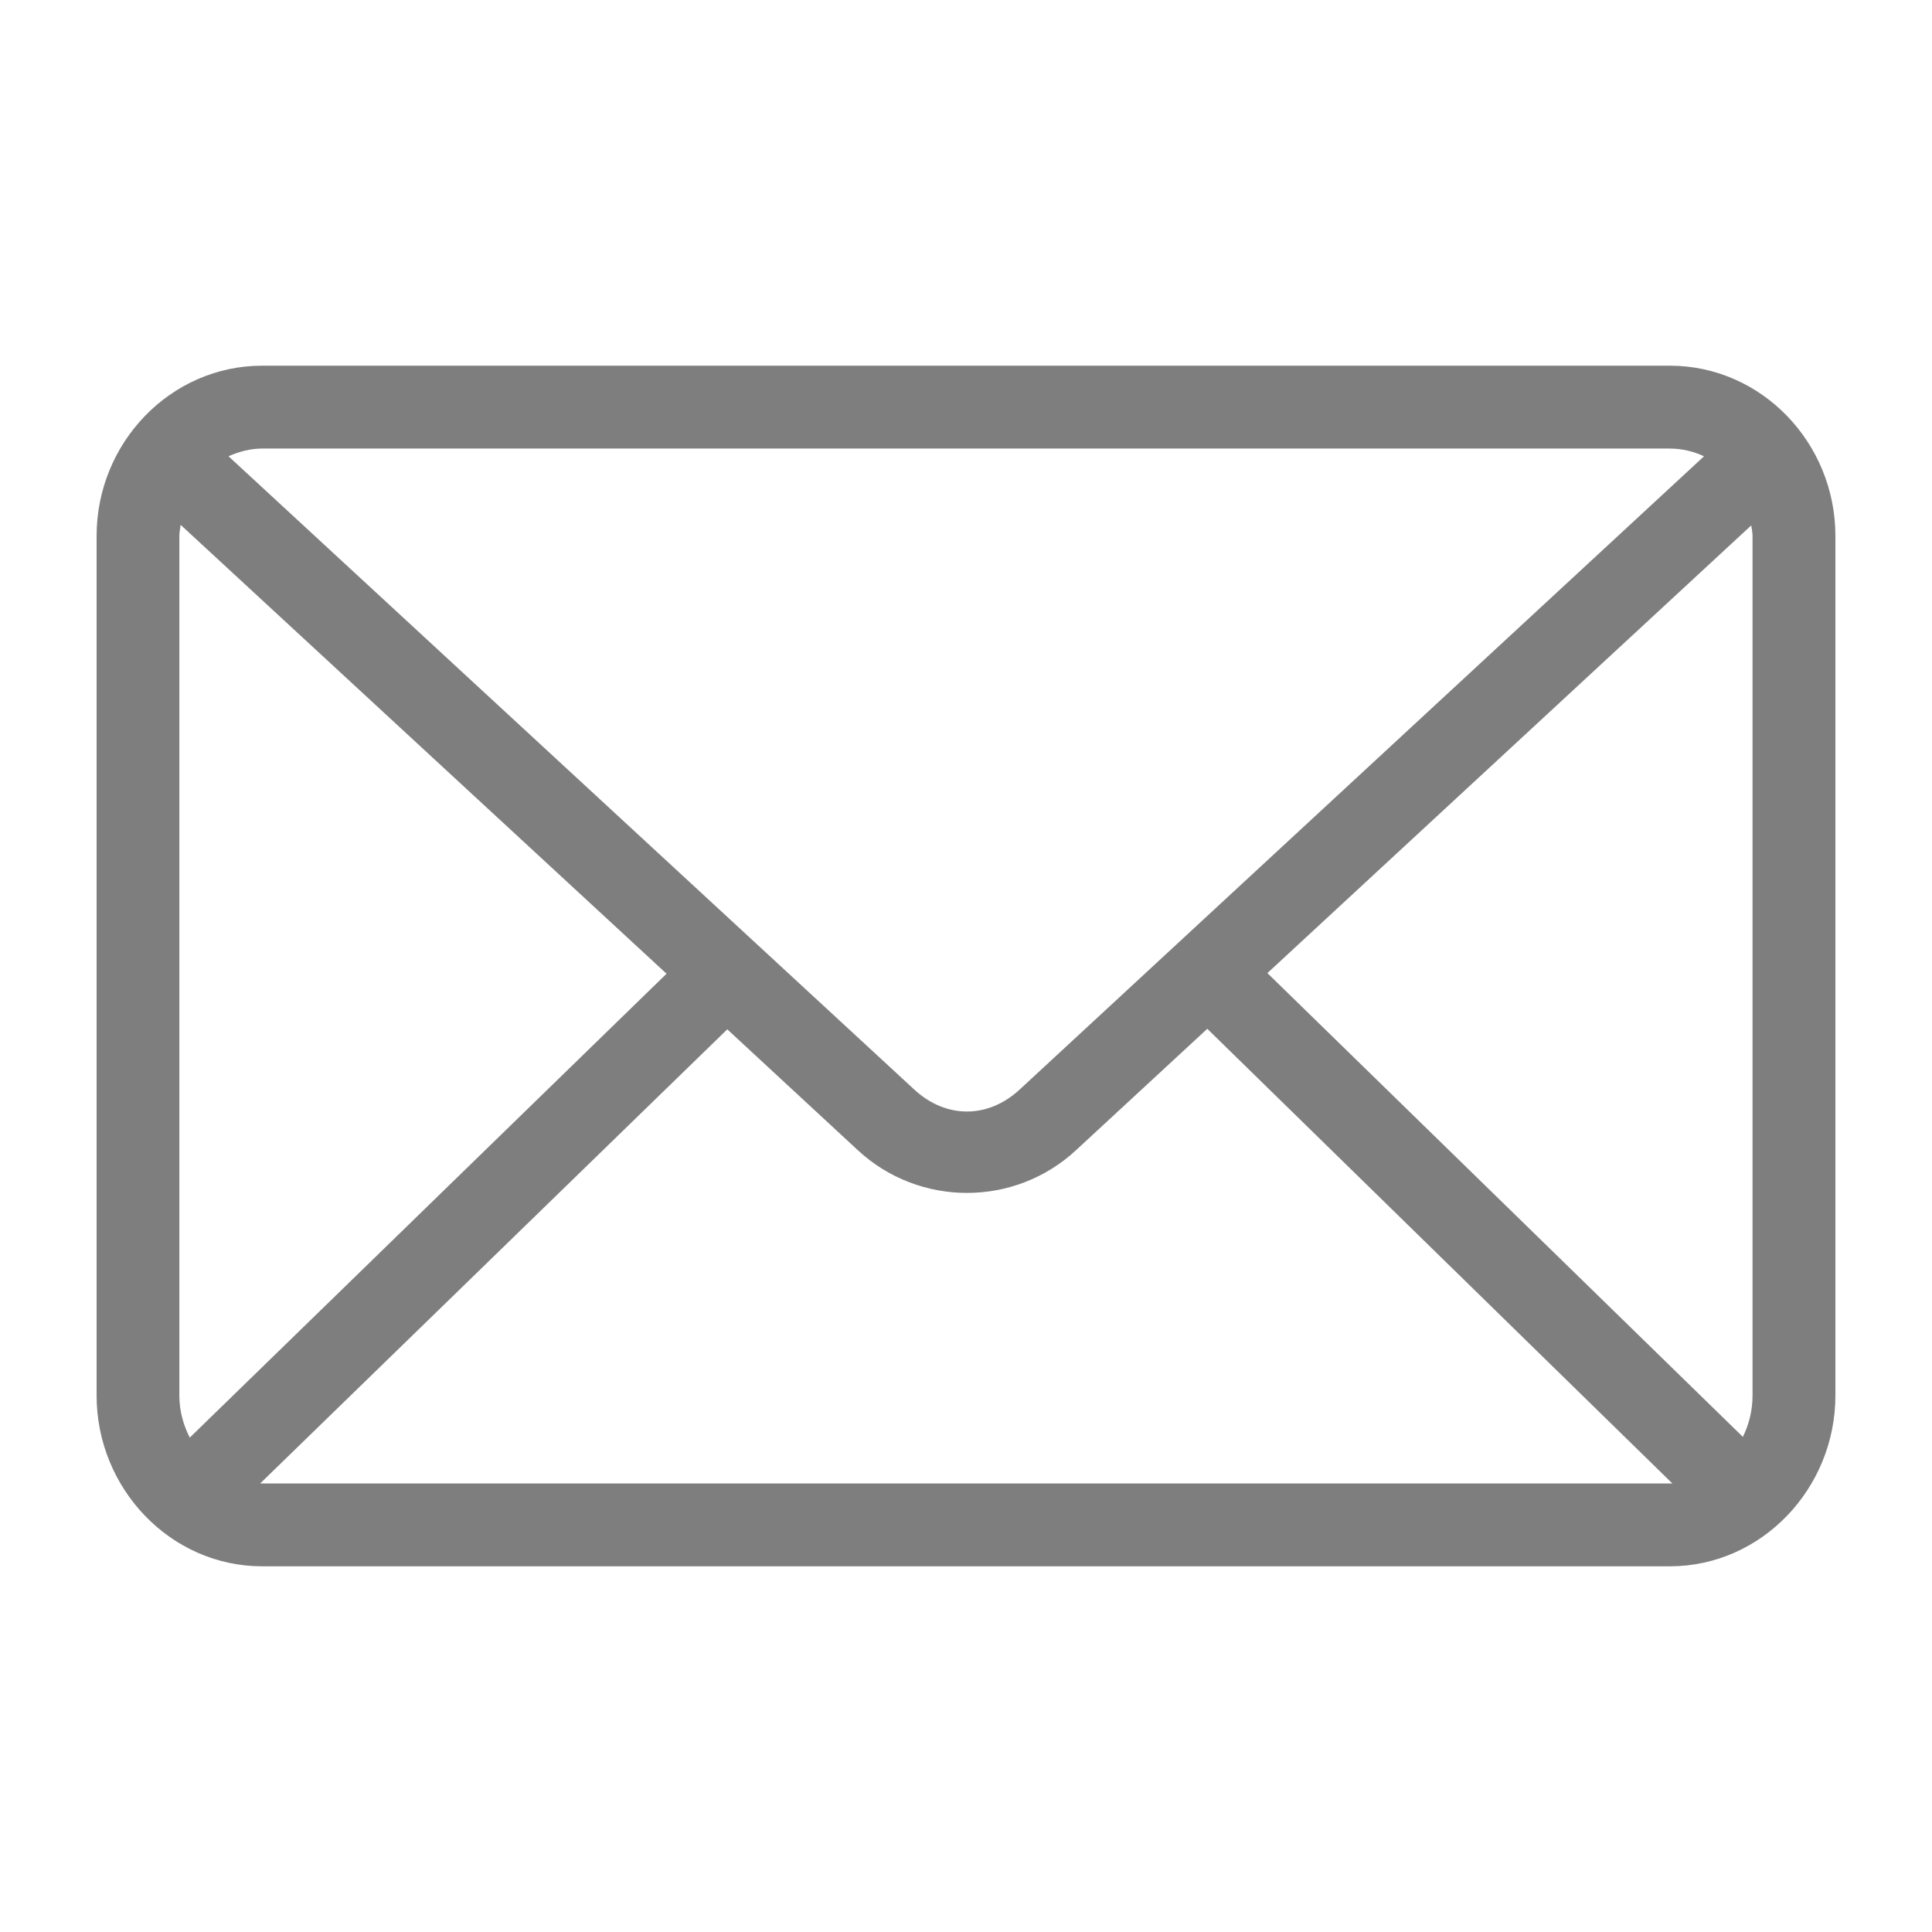
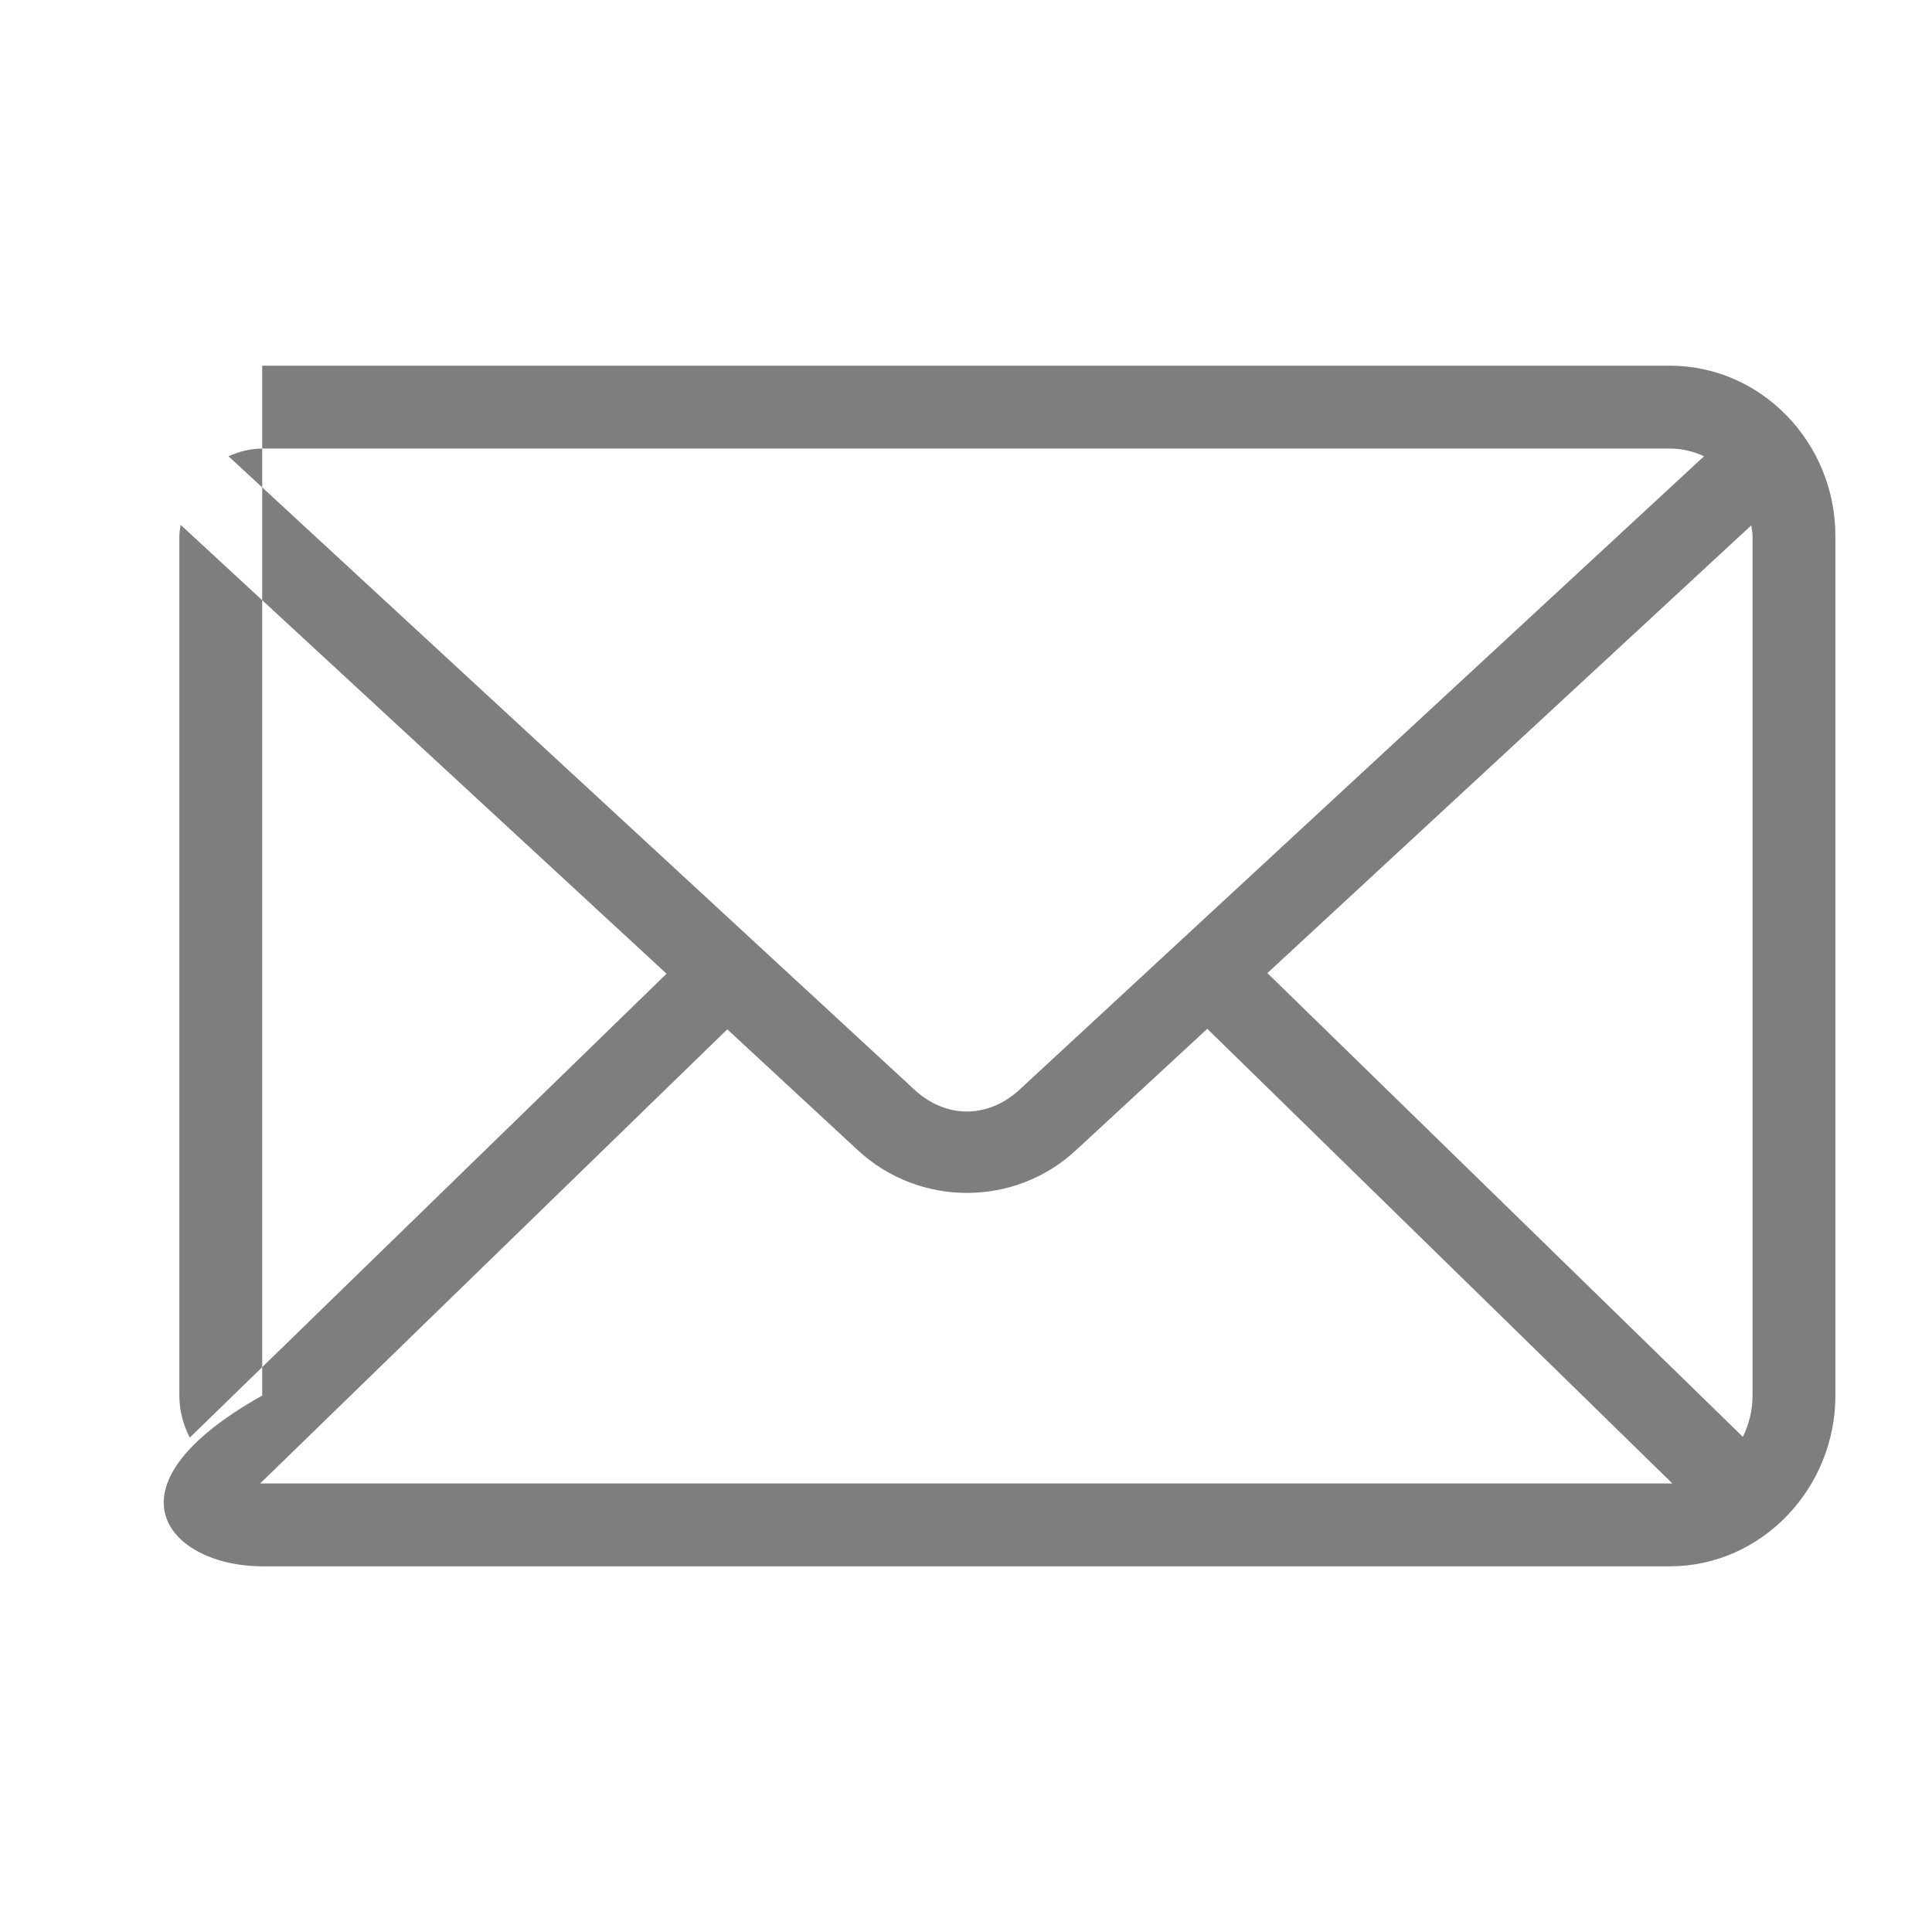
<svg xmlns="http://www.w3.org/2000/svg" width="18" height="18" viewBox="0 0 18 18" fill="none">
-   <path d="M2.443 3.407C1.587 3.407 0.9 4.127 0.9 4.993V13.002C0.9 13.867 1.587 14.593 2.443 14.593H15.557C16.413 14.593 17.1 13.867 17.1 13.002V4.993C17.1 4.127 16.413 3.407 15.557 3.407H2.443ZM2.443 4.179H15.557C15.67 4.179 15.78 4.206 15.876 4.251L9.5 10.151C9.205 10.424 8.813 10.424 8.518 10.151L2.129 4.251C2.225 4.208 2.332 4.179 2.443 4.179ZM1.683 4.89L6.21 9.072L1.768 13.394C1.709 13.278 1.671 13.147 1.671 13.002V4.993C1.671 4.957 1.679 4.924 1.683 4.89L1.683 4.89ZM16.316 4.896C16.32 4.928 16.328 4.959 16.328 4.992V13.002C16.328 13.143 16.294 13.273 16.238 13.387L11.808 9.066L16.316 4.895L16.316 4.896ZM11.248 9.585L15.581 13.821H15.557H2.442C2.436 13.821 2.43 13.821 2.424 13.821L6.776 9.59L7.993 10.717C8.565 11.246 9.452 11.247 10.024 10.717L11.248 9.585Z" fill="#7E7E7E" />
+   <path d="M2.443 3.407V13.002C0.9 13.867 1.587 14.593 2.443 14.593H15.557C16.413 14.593 17.1 13.867 17.1 13.002V4.993C17.1 4.127 16.413 3.407 15.557 3.407H2.443ZM2.443 4.179H15.557C15.67 4.179 15.78 4.206 15.876 4.251L9.5 10.151C9.205 10.424 8.813 10.424 8.518 10.151L2.129 4.251C2.225 4.208 2.332 4.179 2.443 4.179ZM1.683 4.89L6.21 9.072L1.768 13.394C1.709 13.278 1.671 13.147 1.671 13.002V4.993C1.671 4.957 1.679 4.924 1.683 4.89L1.683 4.89ZM16.316 4.896C16.32 4.928 16.328 4.959 16.328 4.992V13.002C16.328 13.143 16.294 13.273 16.238 13.387L11.808 9.066L16.316 4.895L16.316 4.896ZM11.248 9.585L15.581 13.821H15.557H2.442C2.436 13.821 2.43 13.821 2.424 13.821L6.776 9.59L7.993 10.717C8.565 11.246 9.452 11.247 10.024 10.717L11.248 9.585Z" fill="#7E7E7E" />
</svg>